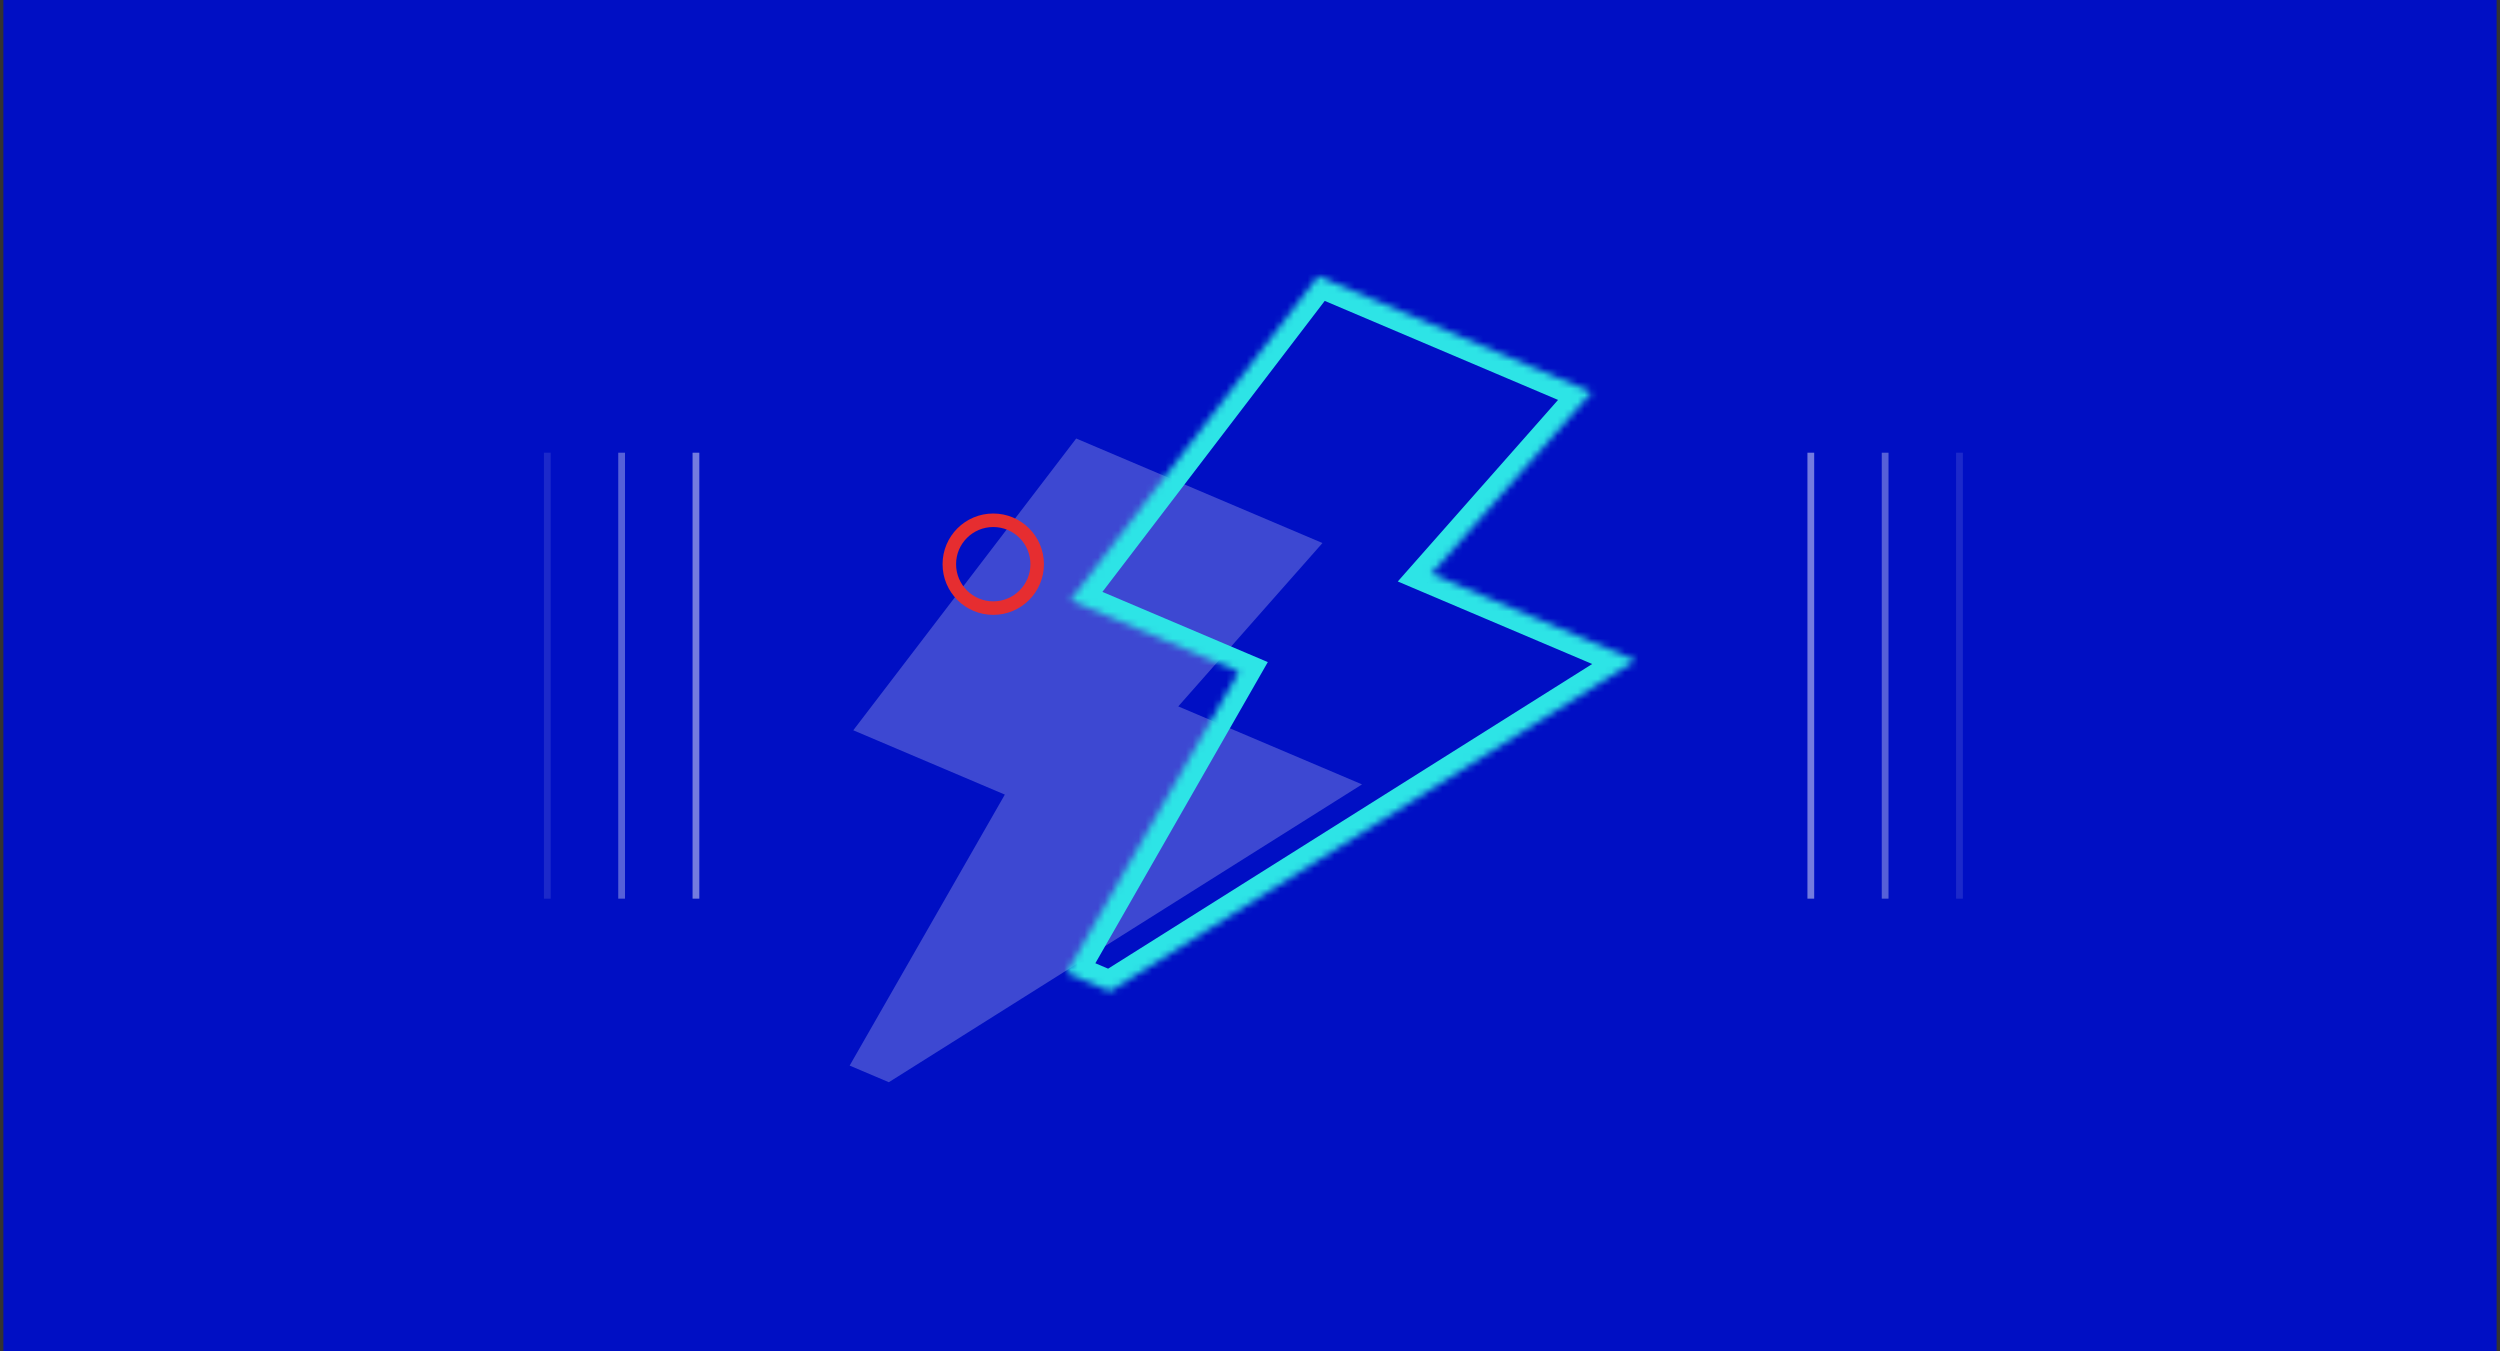
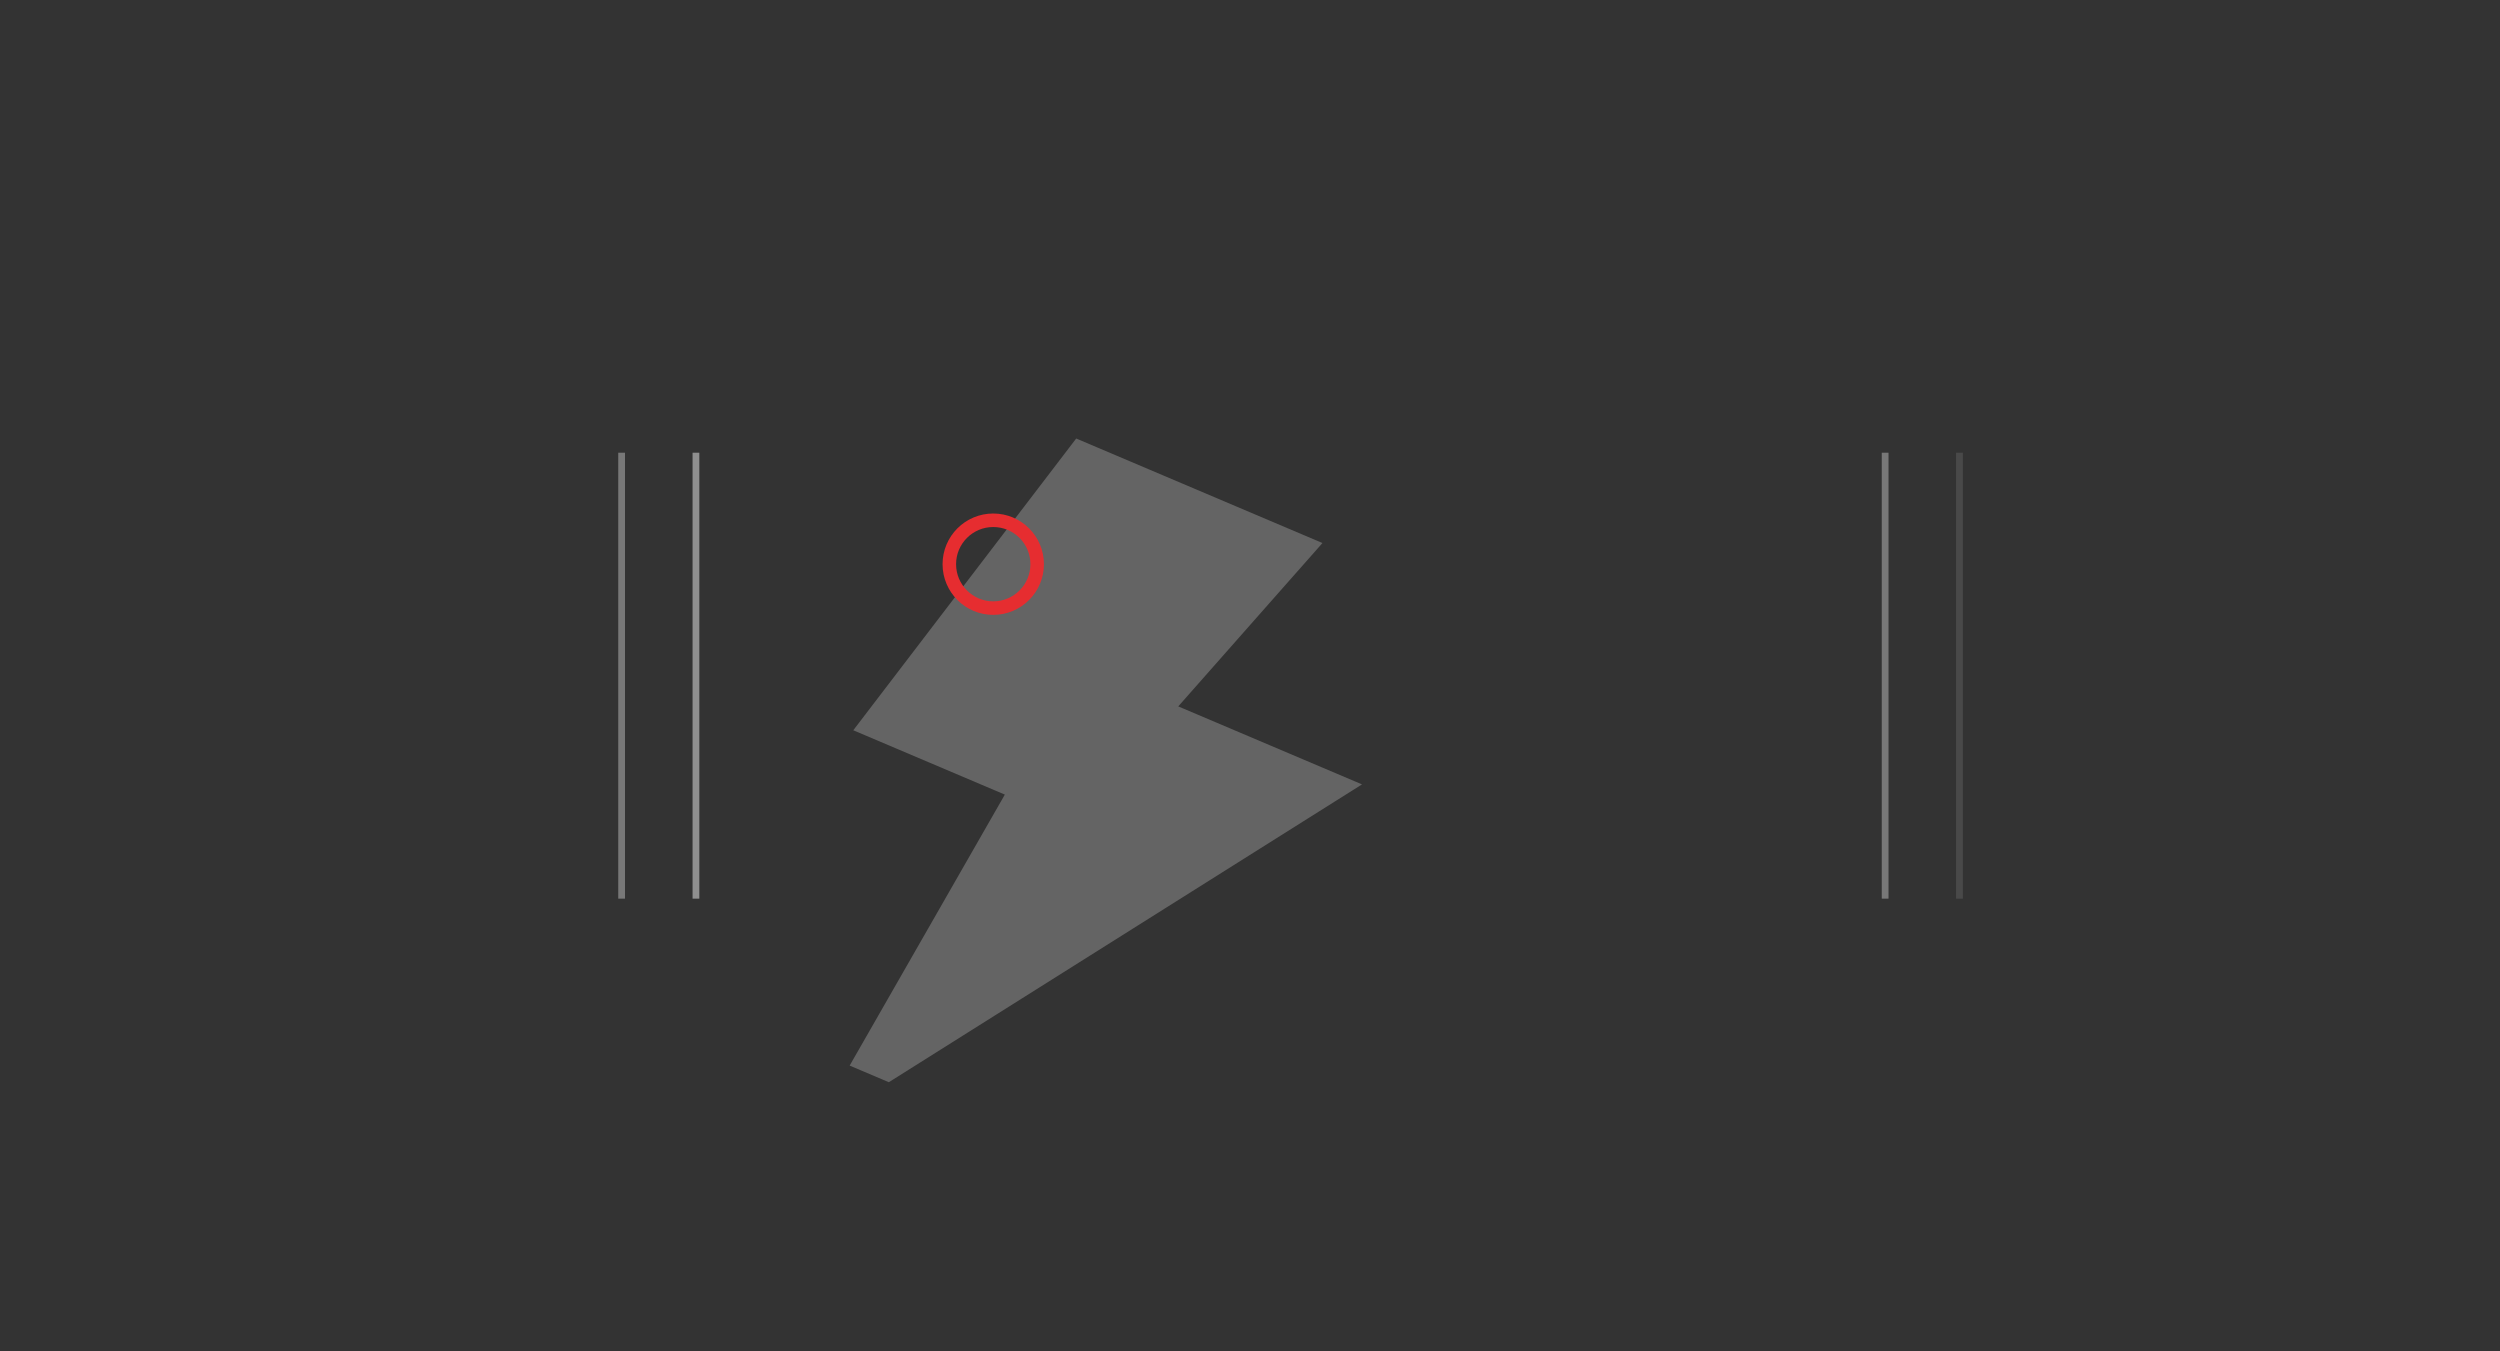
<svg xmlns="http://www.w3.org/2000/svg" width="370" height="200" viewBox="0 0 370 200" fill="none">
  <rect x="0" y="0" width="370" height="200" fill="#333333" stroke="none" />
-   <rect x="0.5" width="369" height="200" fill="#000FC4" />
  <path opacity="0.24" fill-rule="evenodd" clip-rule="evenodd" d="M195.723 80.369L159.278 64.899L126.286 108.08L148.716 117.601L125.749 157.707L131.547 160.168L201.577 116.09L174.381 104.546L195.723 80.369Z" fill="white" />
  <mask id="path-3-inside-1_3981_20323" fill="white">
    <path fill-rule="evenodd" clip-rule="evenodd" d="M235.594 58.053L195.092 40.861L158.426 88.85L183.353 99.43L157.83 144.001L164.273 146.736L242.1 97.751L211.876 84.922L235.594 58.053Z" />
  </mask>
-   <path d="M195.092 40.861L196.264 38.099L194.121 37.19L192.708 39.04L195.092 40.861ZM235.594 58.053L237.843 60.038L240.598 56.918L236.766 55.292L235.594 58.053ZM158.426 88.85L156.043 87.028L153.695 90.1L157.254 91.611L158.426 88.85ZM183.353 99.43L185.957 100.921L187.636 97.989L184.526 96.669L183.353 99.43ZM157.83 144.001L155.226 142.51L153.547 145.442L156.657 146.763L157.83 144.001ZM164.273 146.736L163.101 149.498L164.544 150.11L165.871 149.275L164.273 146.736ZM242.1 97.751L243.698 100.29L248.556 97.233L243.272 94.99L242.1 97.751ZM211.876 84.922L209.627 82.937L206.873 86.058L210.704 87.684L211.876 84.922ZM193.92 43.623L234.422 60.815L236.766 55.292L196.264 38.099L193.92 43.623ZM160.81 90.671L197.476 42.682L192.708 39.04L156.043 87.028L160.81 90.671ZM184.526 96.669L159.599 86.088L157.254 91.611L182.181 102.192L184.526 96.669ZM160.433 145.492L185.957 100.921L180.75 97.939L155.226 142.51L160.433 145.492ZM165.445 143.975L159.002 141.24L156.657 146.763L163.101 149.498L165.445 143.975ZM240.502 95.213L162.675 144.197L165.871 149.275L243.698 100.29L240.502 95.213ZM210.704 87.684L240.928 100.513L243.272 94.99L213.049 82.161L210.704 87.684ZM233.345 56.068L209.627 82.937L214.126 86.908L237.843 60.038L233.345 56.068Z" fill="#2DE4E6" mask="url(#path-3-inside-1_3981_20323)" />
  <circle cx="147" cy="83.5" r="6.5" stroke="#E62D30" stroke-width="2" />
  <g opacity="0.75">
    <line opacity="0.6" x1="103" y1="67" x2="103" y2="133" stroke="white" />
    <line opacity="0.45" x1="92" y1="67" x2="92" y2="133" stroke="white" />
-     <line opacity="0.15" x1="81" y1="67" x2="81" y2="133" stroke="white" />
  </g>
  <g opacity="0.75">
    <line opacity="0.15" x1="290" y1="67" x2="290" y2="133" stroke="white" />
    <line opacity="0.45" x1="279" y1="67" x2="279" y2="133" stroke="white" />
-     <line opacity="0.6" x1="268" y1="67" x2="268" y2="133" stroke="white" />
  </g>
</svg>